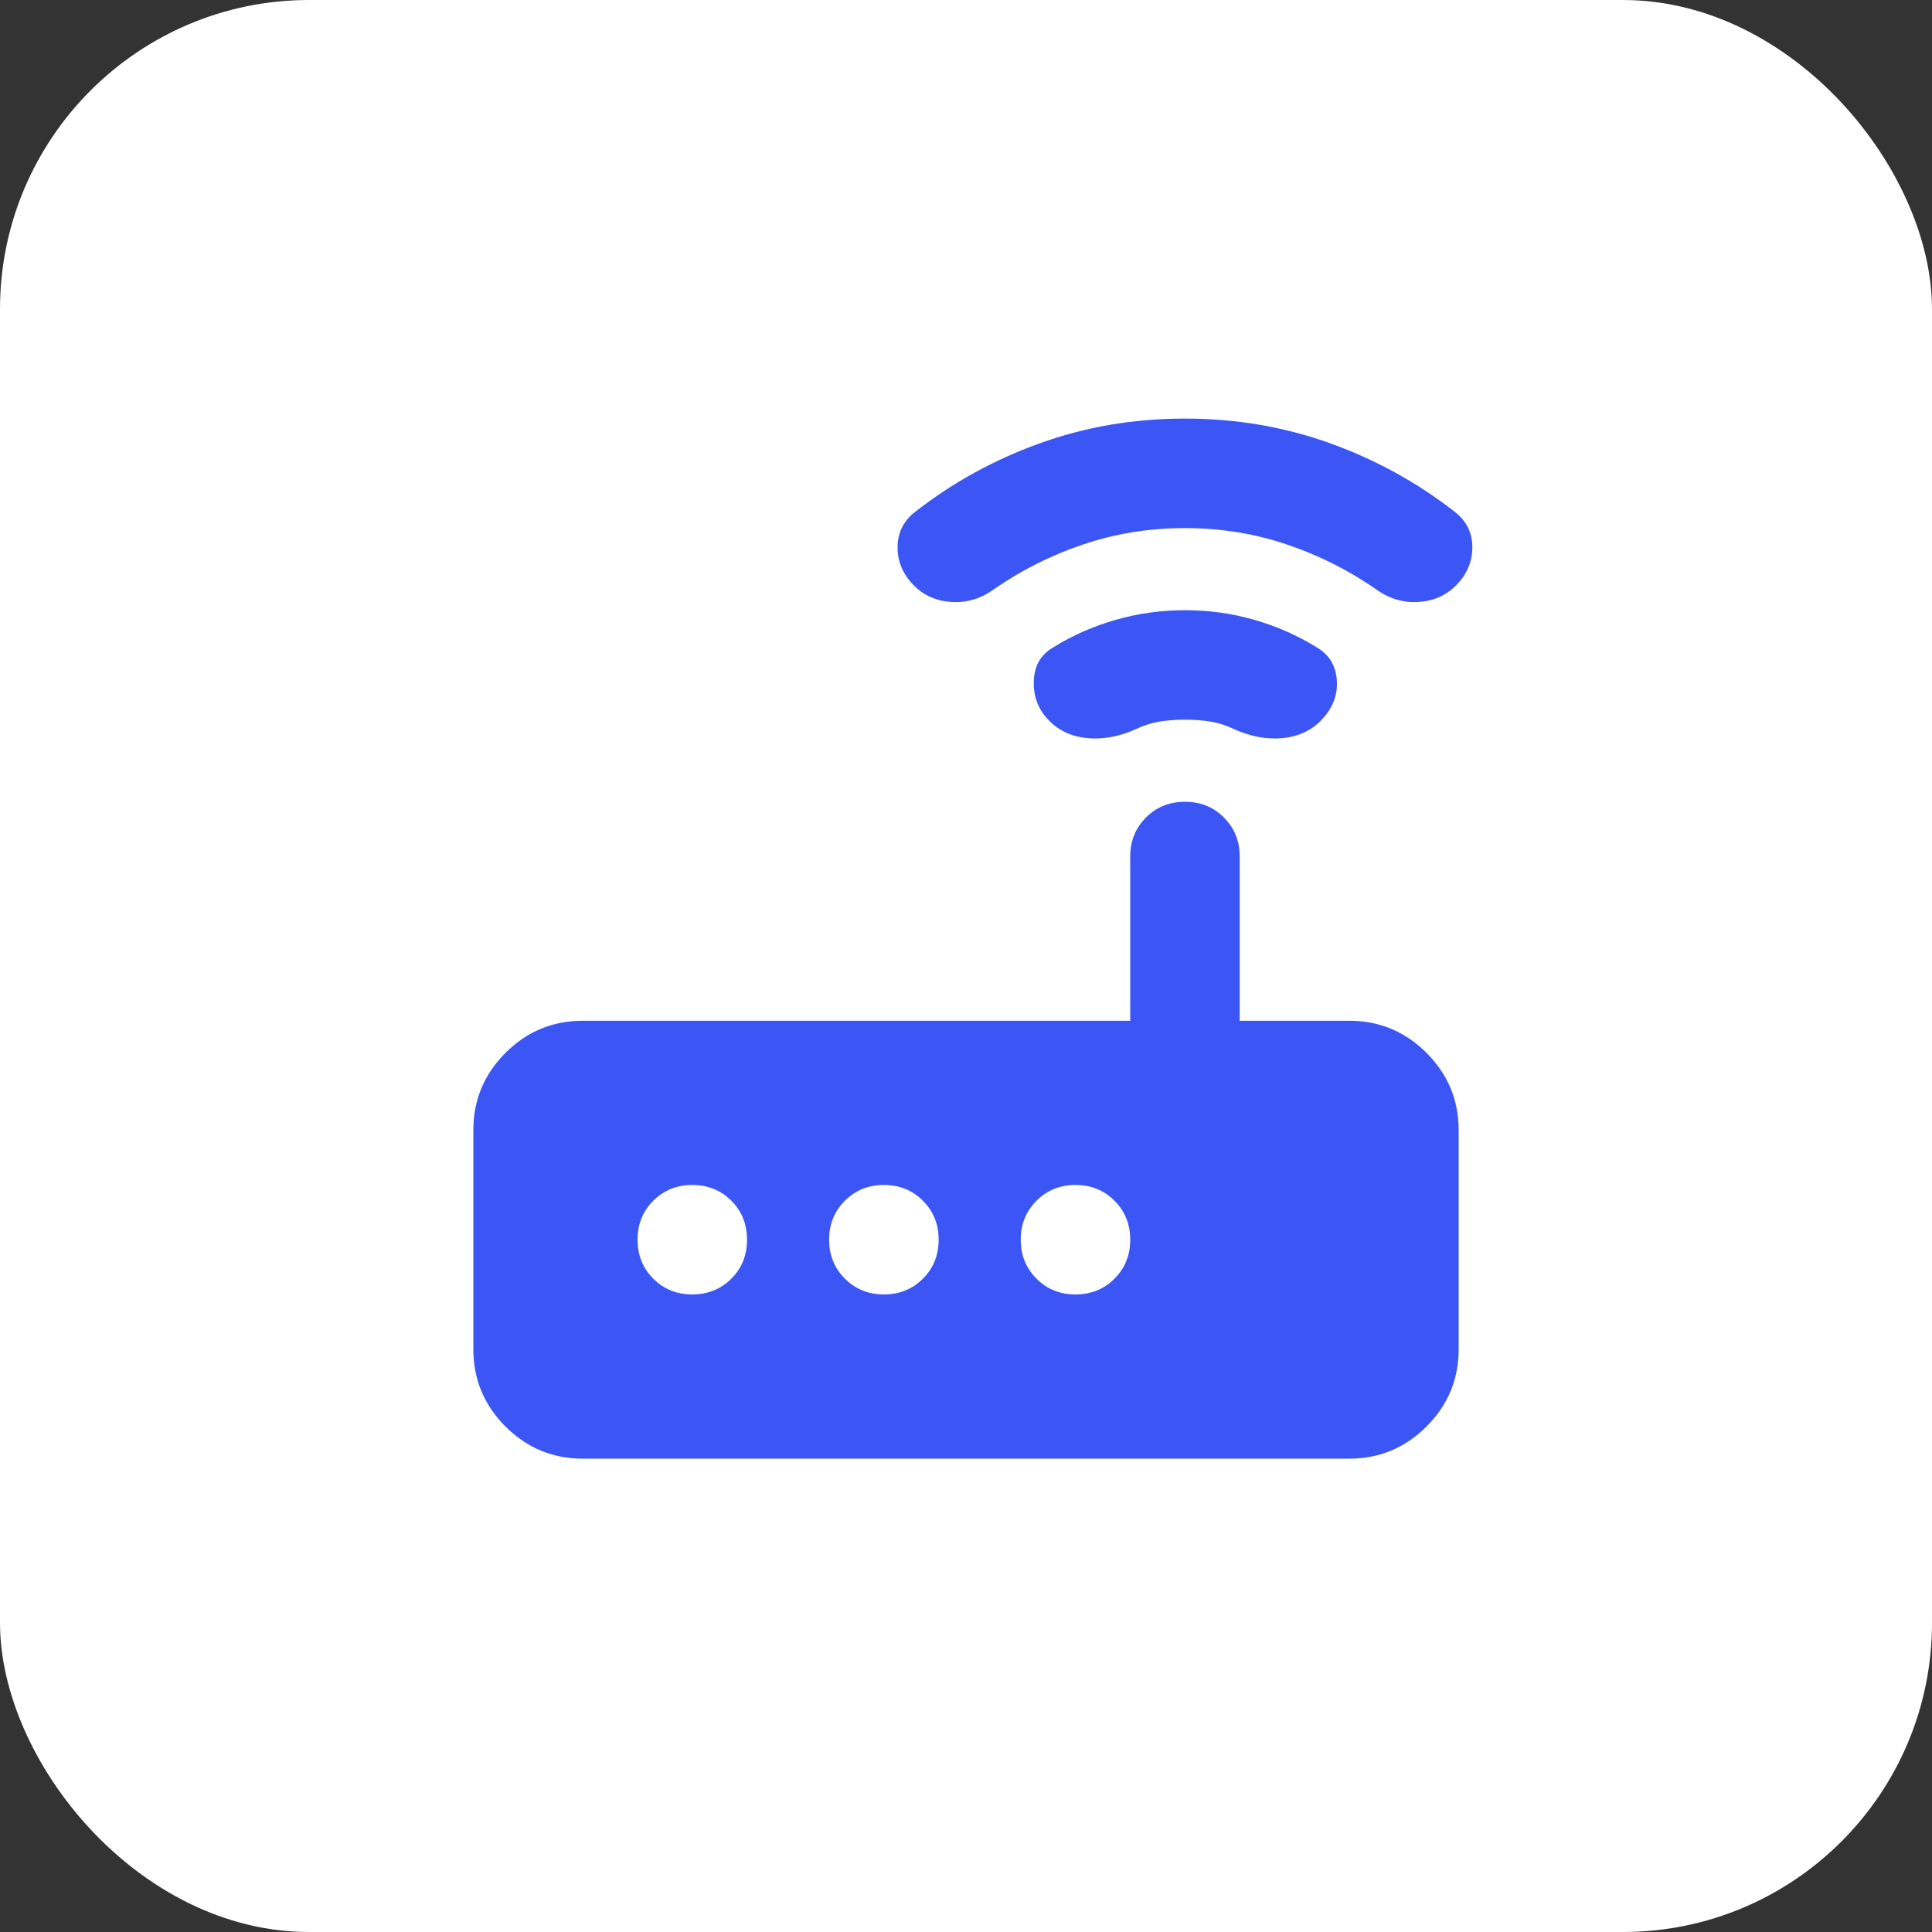
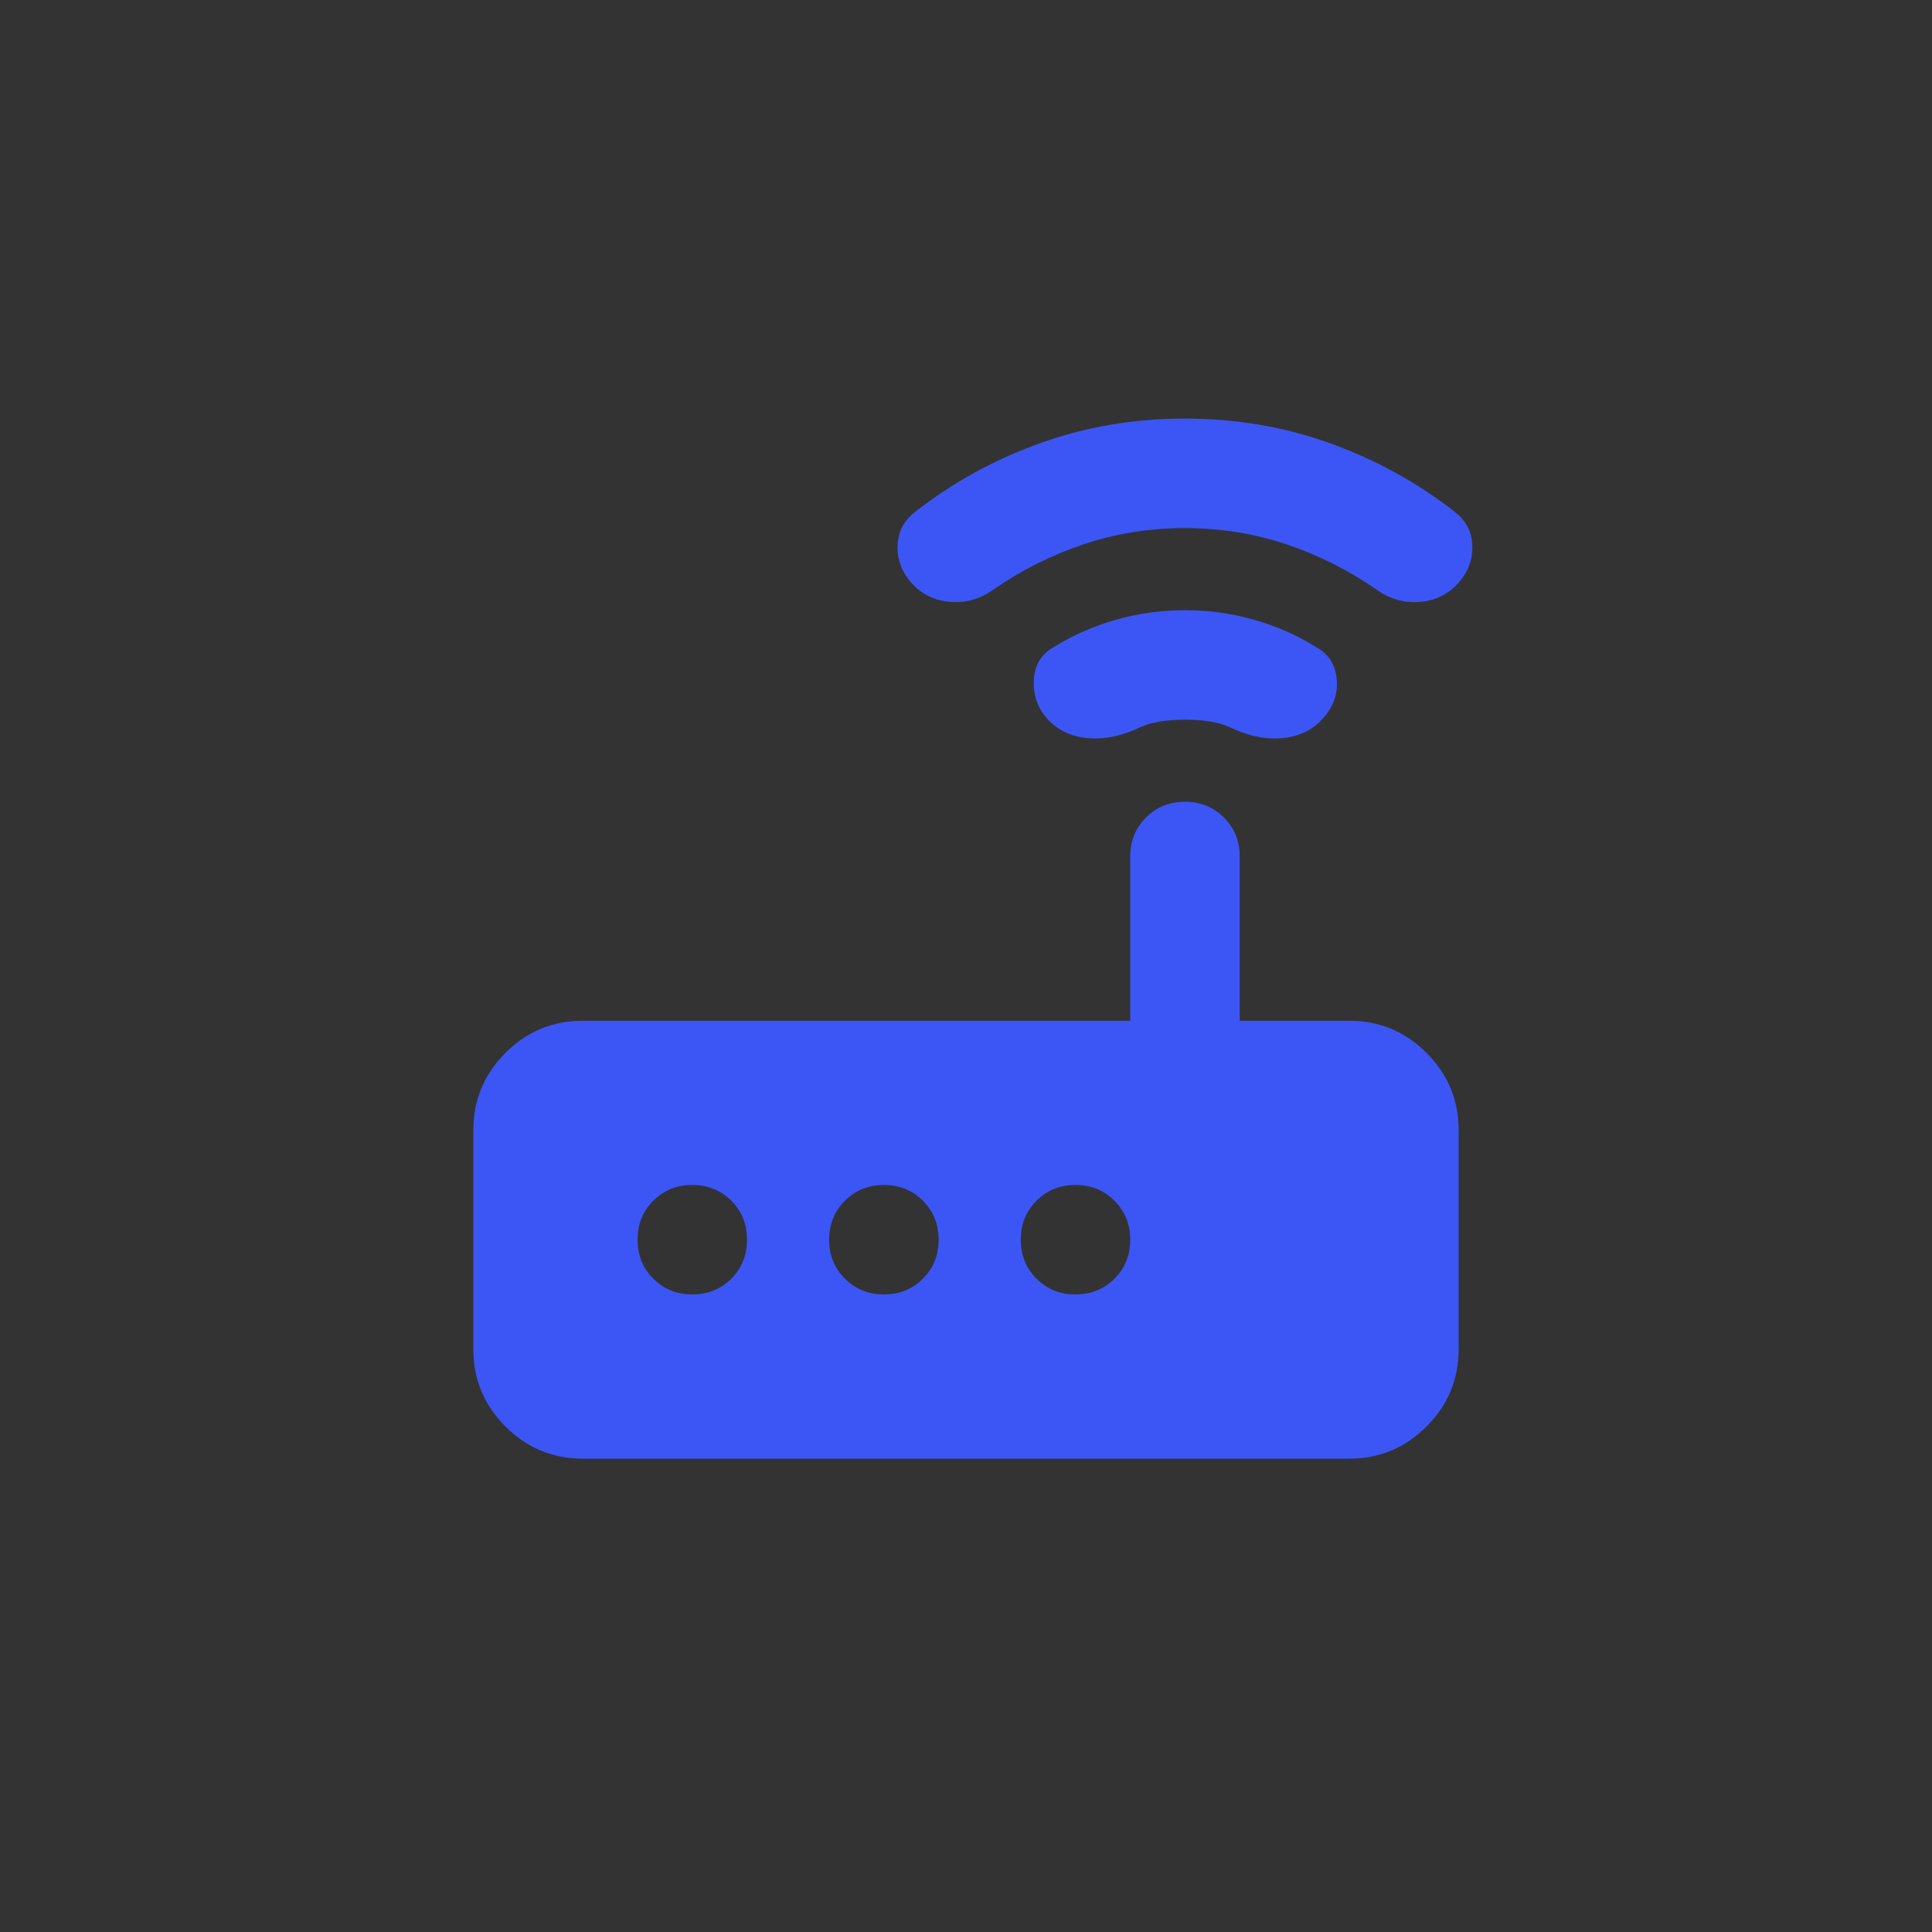
<svg xmlns="http://www.w3.org/2000/svg" width="50" height="50" viewBox="0 0 50 50" fill="none">
  <rect x="0" y="0" width="50" height="50" fill="#333333" stroke="none" />
-   <rect width="50" height="50" rx="8" fill="white" />
  <mask id="mask0_1967_256" style="mask-type:alpha" maskUnits="userSpaceOnUse" x="8" y="8" width="34" height="34">
    <rect x="8" y="8" width="34" height="34" fill="#D9D9D9" />
  </mask>
  <g mask="url(#mask0_1967_256)">
    <path d="M15.083 37.75C14.304 37.75 13.637 37.473 13.082 36.918C12.527 36.363 12.25 35.696 12.25 34.917V29.25C12.25 28.471 12.527 27.804 13.082 27.248C13.637 26.694 14.304 26.417 15.083 26.417H29.25V22.167C29.25 21.765 29.386 21.429 29.658 21.157C29.929 20.886 30.265 20.75 30.667 20.75C31.068 20.75 31.404 20.886 31.675 21.157C31.947 21.429 32.083 21.765 32.083 22.167V26.417H34.917C35.696 26.417 36.363 26.694 36.918 27.248C37.473 27.804 37.75 28.471 37.75 29.25V34.917C37.75 35.696 37.473 36.363 36.918 36.918C36.363 37.473 35.696 37.75 34.917 37.75H15.083ZM19.333 32.083C19.333 31.682 19.198 31.346 18.927 31.075C18.655 30.803 18.318 30.667 17.917 30.667C17.515 30.667 17.179 30.803 16.907 31.075C16.636 31.346 16.5 31.682 16.5 32.083C16.5 32.485 16.636 32.821 16.907 33.092C17.179 33.364 17.515 33.5 17.917 33.5C18.318 33.5 18.655 33.364 18.927 33.092C19.198 32.821 19.333 32.485 19.333 32.083ZM24.292 32.083C24.292 31.682 24.156 31.346 23.885 31.075C23.613 30.803 23.276 30.667 22.875 30.667C22.474 30.667 22.137 30.803 21.866 31.075C21.594 31.346 21.458 31.682 21.458 32.083C21.458 32.485 21.594 32.821 21.866 33.092C22.137 33.364 22.474 33.5 22.875 33.5C23.276 33.5 23.613 33.364 23.885 33.092C24.156 32.821 24.292 32.485 24.292 32.083ZM27.833 33.5C28.235 33.5 28.571 33.364 28.843 33.092C29.114 32.821 29.25 32.485 29.25 32.083C29.25 31.682 29.114 31.346 28.843 31.075C28.571 30.803 28.235 30.667 27.833 30.667C27.432 30.667 27.096 30.803 26.825 31.075C26.553 31.346 26.417 31.682 26.417 32.083C26.417 32.485 26.553 32.821 26.825 33.092C27.096 33.364 27.432 33.5 27.833 33.5ZM27.16 18.66C26.877 18.377 26.742 18.035 26.754 17.633C26.765 17.232 26.936 16.937 27.267 16.748C27.762 16.441 28.3 16.205 28.879 16.04C29.457 15.874 30.053 15.792 30.667 15.792C31.281 15.792 31.877 15.874 32.456 16.04C33.034 16.205 33.571 16.441 34.067 16.748C34.397 16.937 34.574 17.226 34.598 17.615C34.621 18.005 34.48 18.354 34.173 18.66C33.913 18.92 33.583 19.068 33.181 19.104C32.78 19.139 32.367 19.062 31.942 18.873C31.753 18.779 31.552 18.713 31.34 18.677C31.127 18.642 30.903 18.625 30.667 18.625C30.431 18.625 30.206 18.642 29.994 18.677C29.781 18.713 29.581 18.779 29.392 18.873C28.967 19.062 28.553 19.139 28.152 19.104C27.751 19.068 27.42 18.92 27.16 18.66ZM23.654 15.154C23.371 14.871 23.229 14.54 23.229 14.162C23.229 13.785 23.383 13.478 23.69 13.242C24.658 12.486 25.732 11.896 26.913 11.471C28.093 11.046 29.344 10.833 30.667 10.833C31.989 10.833 33.24 11.046 34.421 11.471C35.601 11.896 36.676 12.486 37.644 13.242C37.951 13.478 38.104 13.785 38.104 14.162C38.104 14.54 37.962 14.871 37.679 15.154C37.419 15.414 37.095 15.556 36.706 15.579C36.316 15.603 35.956 15.496 35.625 15.26C34.917 14.765 34.144 14.375 33.306 14.092C32.467 13.808 31.587 13.667 30.667 13.667C29.746 13.667 28.866 13.808 28.027 14.092C27.19 14.375 26.417 14.765 25.708 15.26C25.378 15.496 25.018 15.603 24.629 15.579C24.239 15.556 23.914 15.414 23.654 15.154Z" fill="#3C56F5" />
  </g>
</svg>